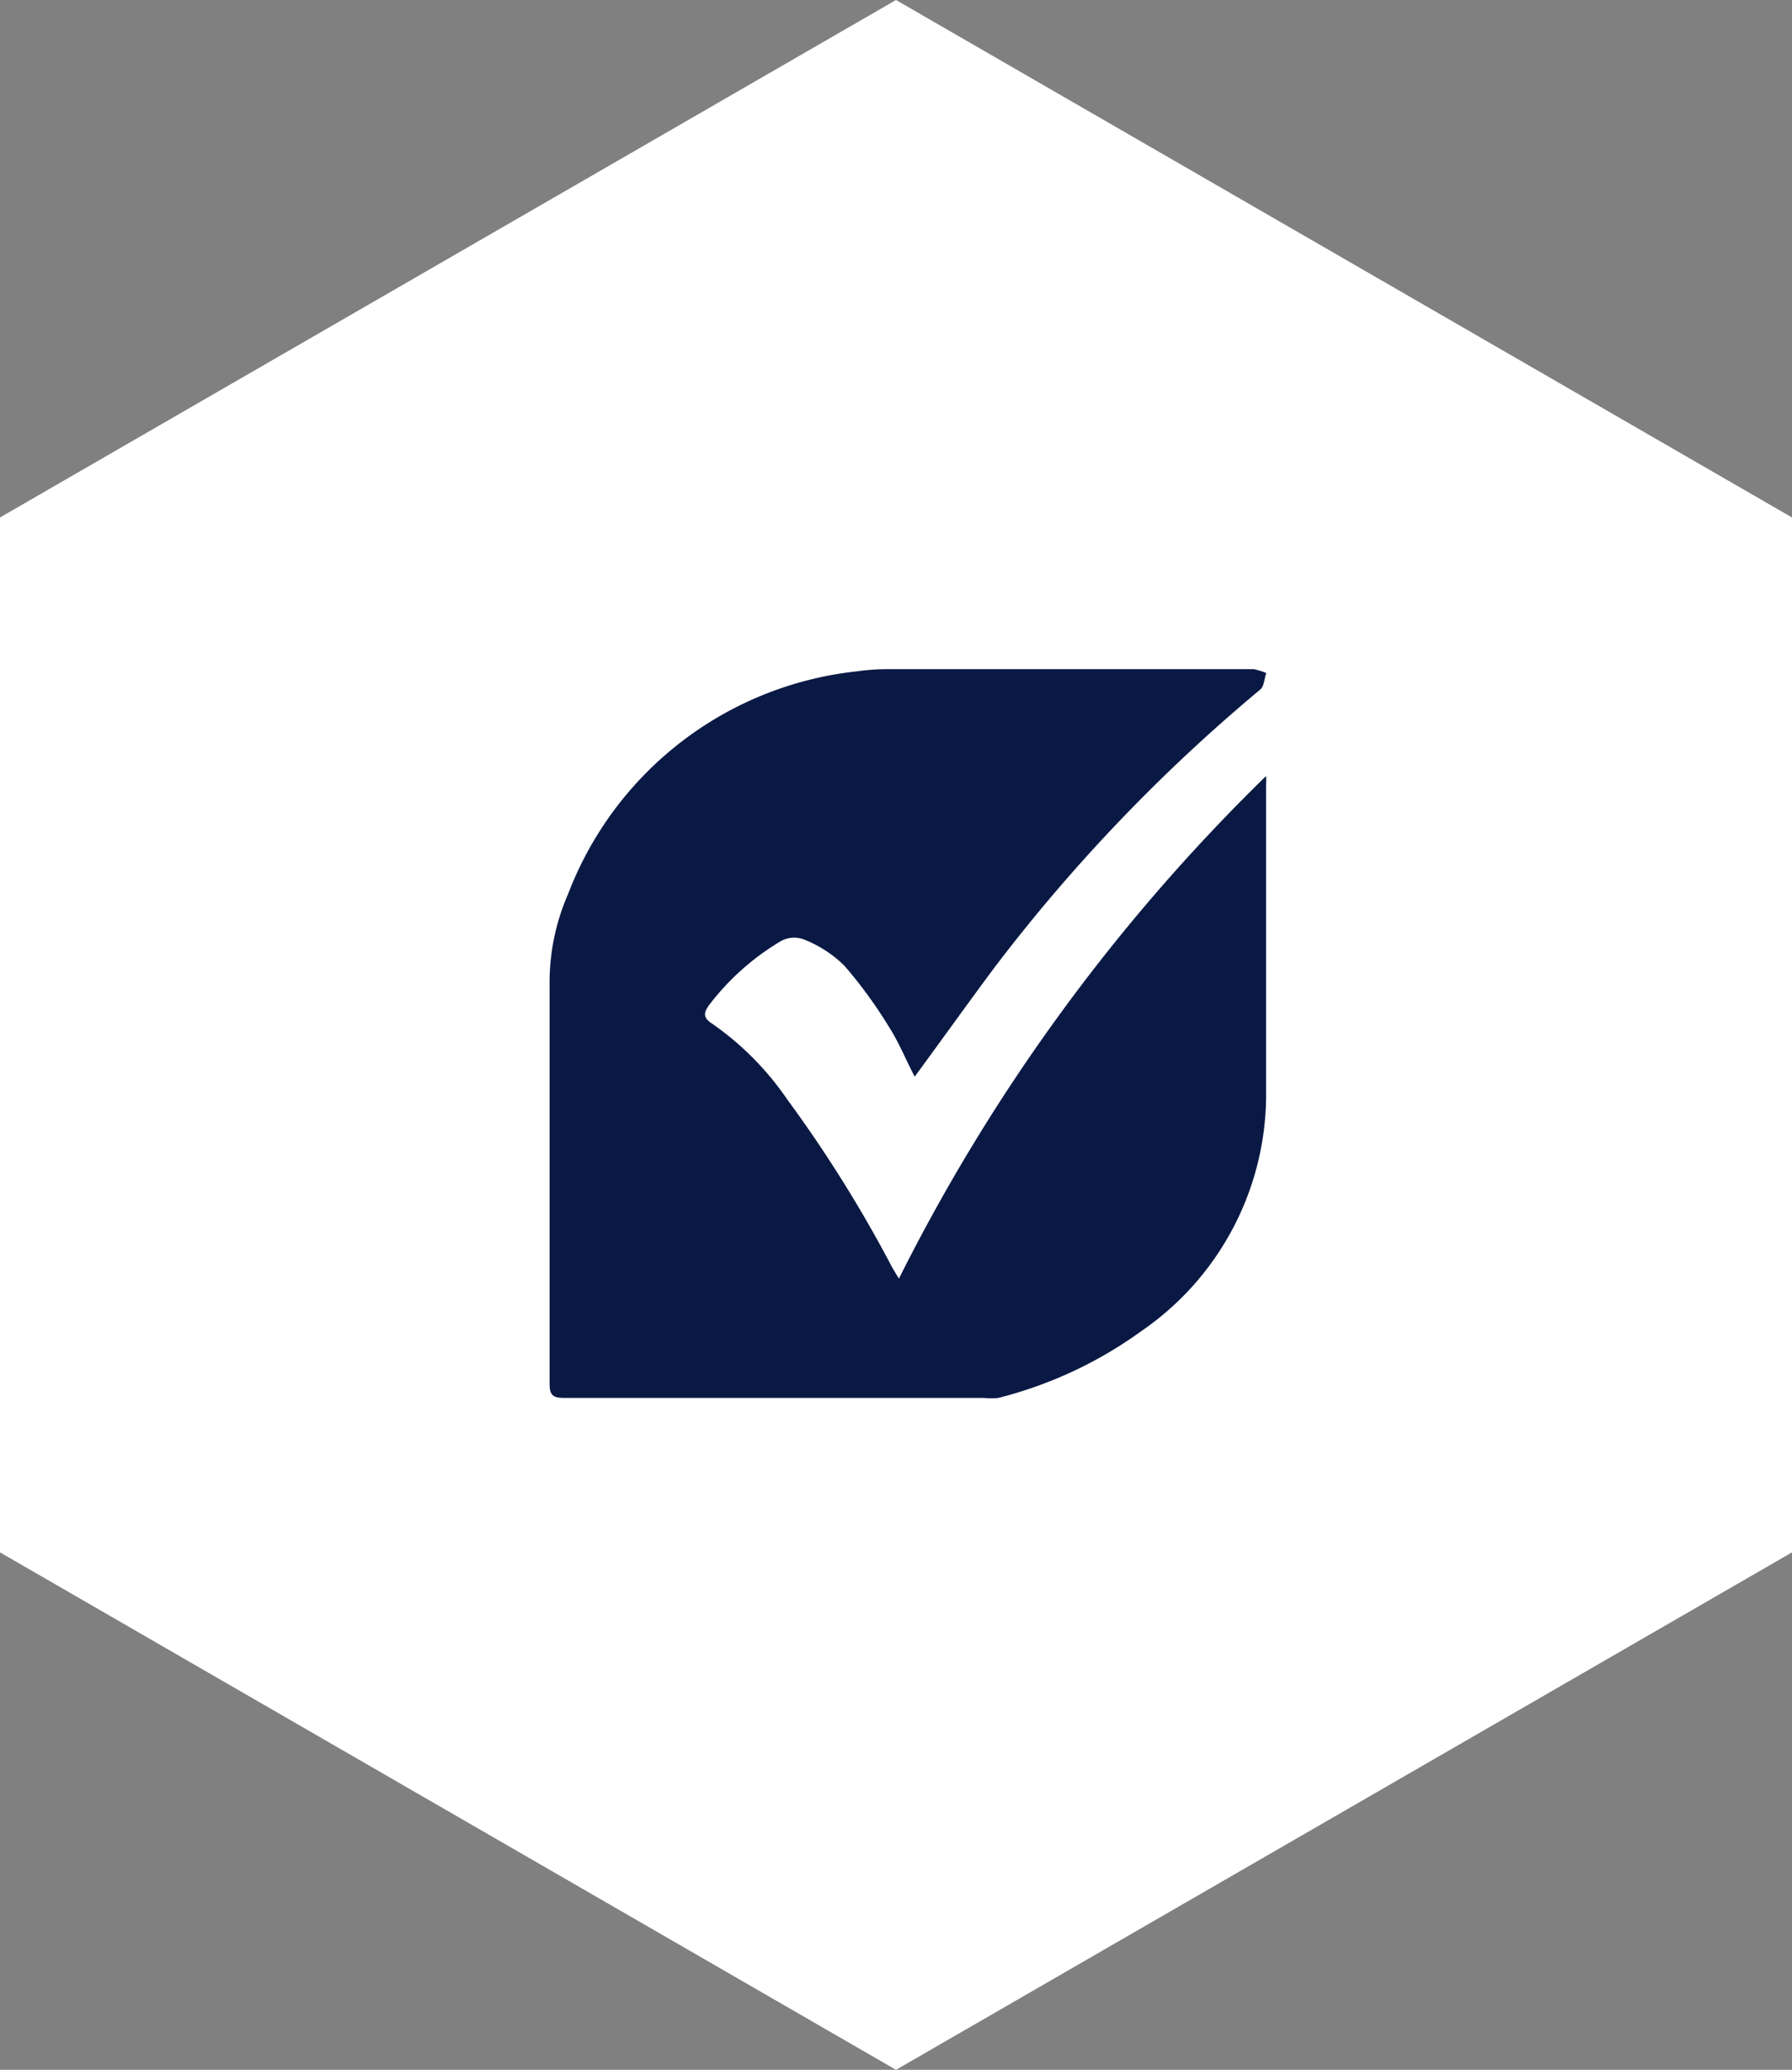
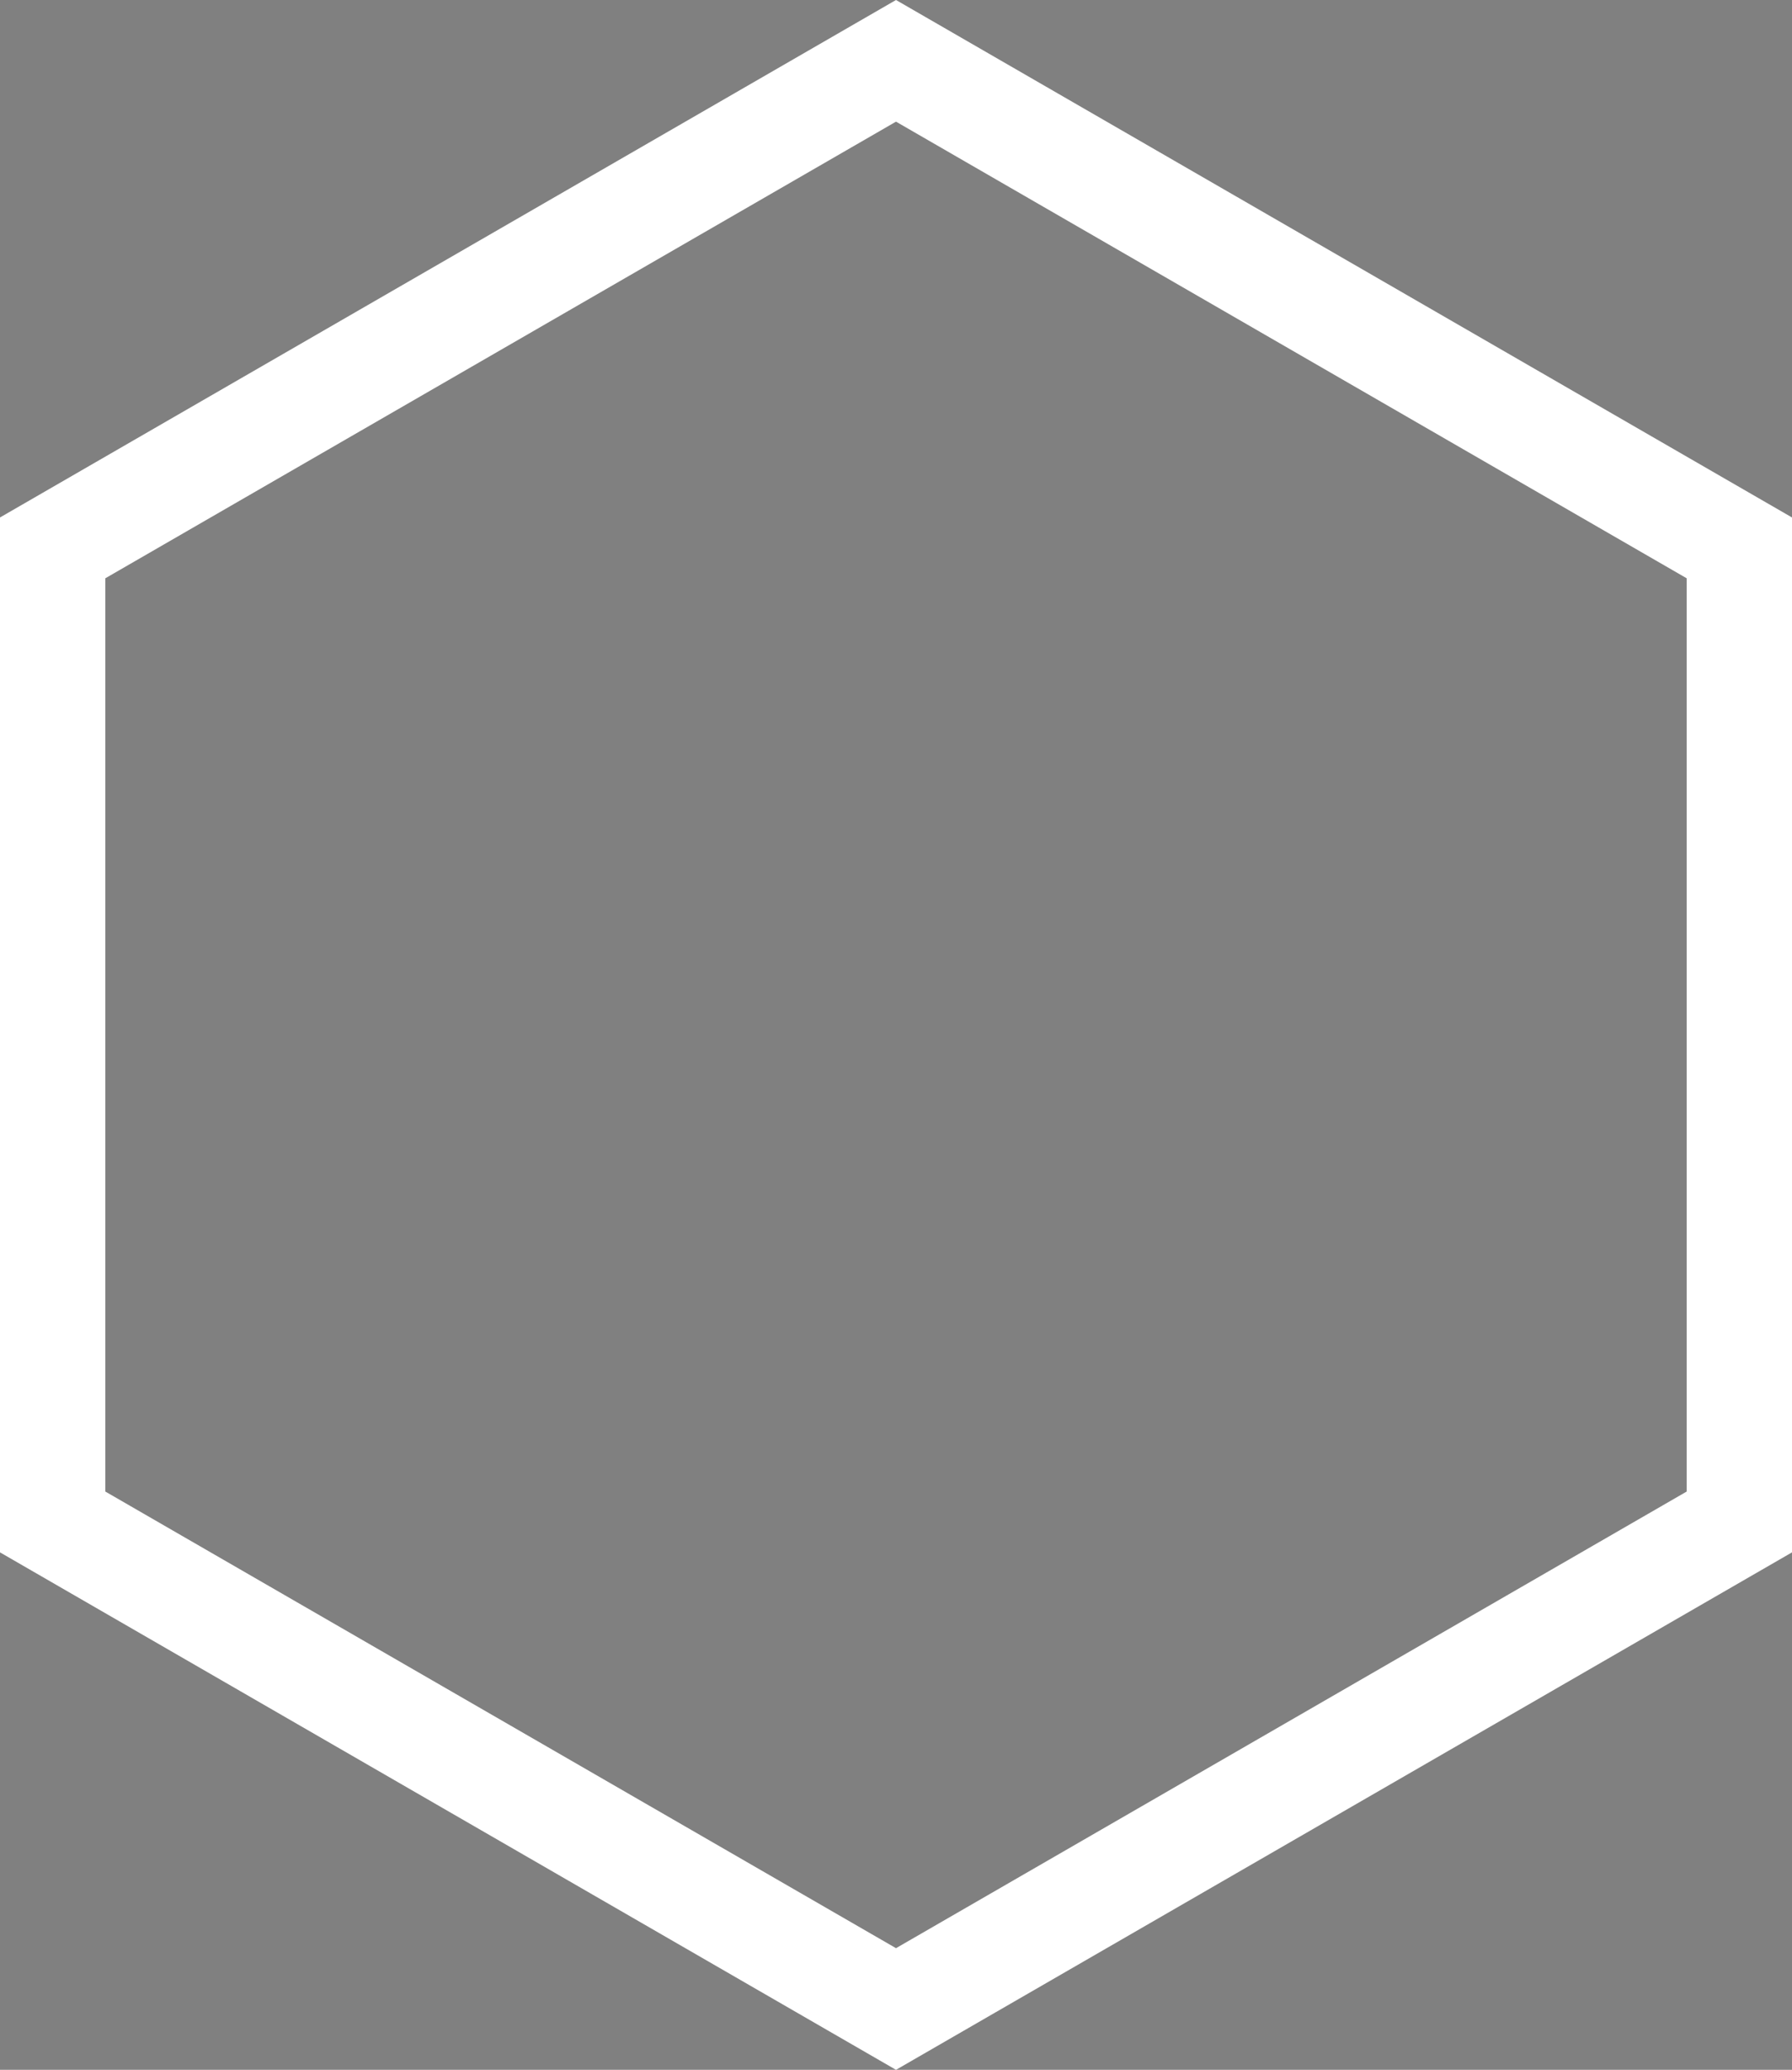
<svg xmlns="http://www.w3.org/2000/svg" width="75" height="86.603" viewBox="0 0 75 86.603">
  <rect x="0" y="0" width="75" height="86.603" fill="#808080" stroke="none" />
  <defs>
    <style>.a,.d{fill:#fff;}.a{stroke-miterlimit:10;}.b{fill:#0a1944;}.c,.d{stroke:none;}</style>
  </defs>
  <g transform="translate(-763 -2681)">
    <g class="a" transform="translate(-509.994 2308.91)">
-       <path class="c" d="M 1310.494 456.148 L 1275.198 435.77 L 1275.198 395.013 L 1310.494 374.635 L 1345.79 395.013 L 1345.79 435.77 L 1310.494 456.148 Z" />
      <path class="d" d="M 1310.494 377.18 L 1277.402 396.286 L 1277.402 434.497 L 1310.494 453.603 L 1343.586 434.497 L 1343.586 396.286 L 1310.494 377.18 M 1310.494 372.09 L 1347.994 393.741 L 1347.994 437.042 L 1310.494 458.693 L 1272.994 437.042 L 1272.994 393.741 L 1310.494 372.09 Z" />
    </g>
    <g transform="translate(786 2709)">
-       <path class="b" d="M758.9,401.838c-.361-.691-.647-1.4-1.052-2.043a19.331,19.331,0,0,0-1.891-2.6,5.015,5.015,0,0,0-1.7-1.1,1.141,1.141,0,0,0-.961.074,10.513,10.513,0,0,0-3,2.674c-.226.316-.271.527.134.783a12.336,12.336,0,0,1,3.139,3.169,55.014,55.014,0,0,1,4.4,7.045l.271.449a78.3,78.3,0,0,1,15.367-21.03,3.763,3.763,0,0,1,0,.421v13.1a12.014,12.014,0,0,1-5.2,9.69,17.524,17.524,0,0,1-6.007,2.81,2.745,2.745,0,0,1-.6,0H744.22c-.481,0-.6-.136-.6-.6V398.024a9.267,9.267,0,0,1,.781-3.846,14.614,14.614,0,0,1,12.092-9.3,8.908,8.908,0,0,1,1.262-.09H773.09a2.7,2.7,0,0,1,.527.164c-.09.242-.09.557-.256.691a71.12,71.12,0,0,0-11.1,11.6C761.118,398.775,760.038,400.293,758.9,401.838Z" transform="translate(-743.618 -384.79)" />
-     </g>
+       </g>
  </g>
</svg>